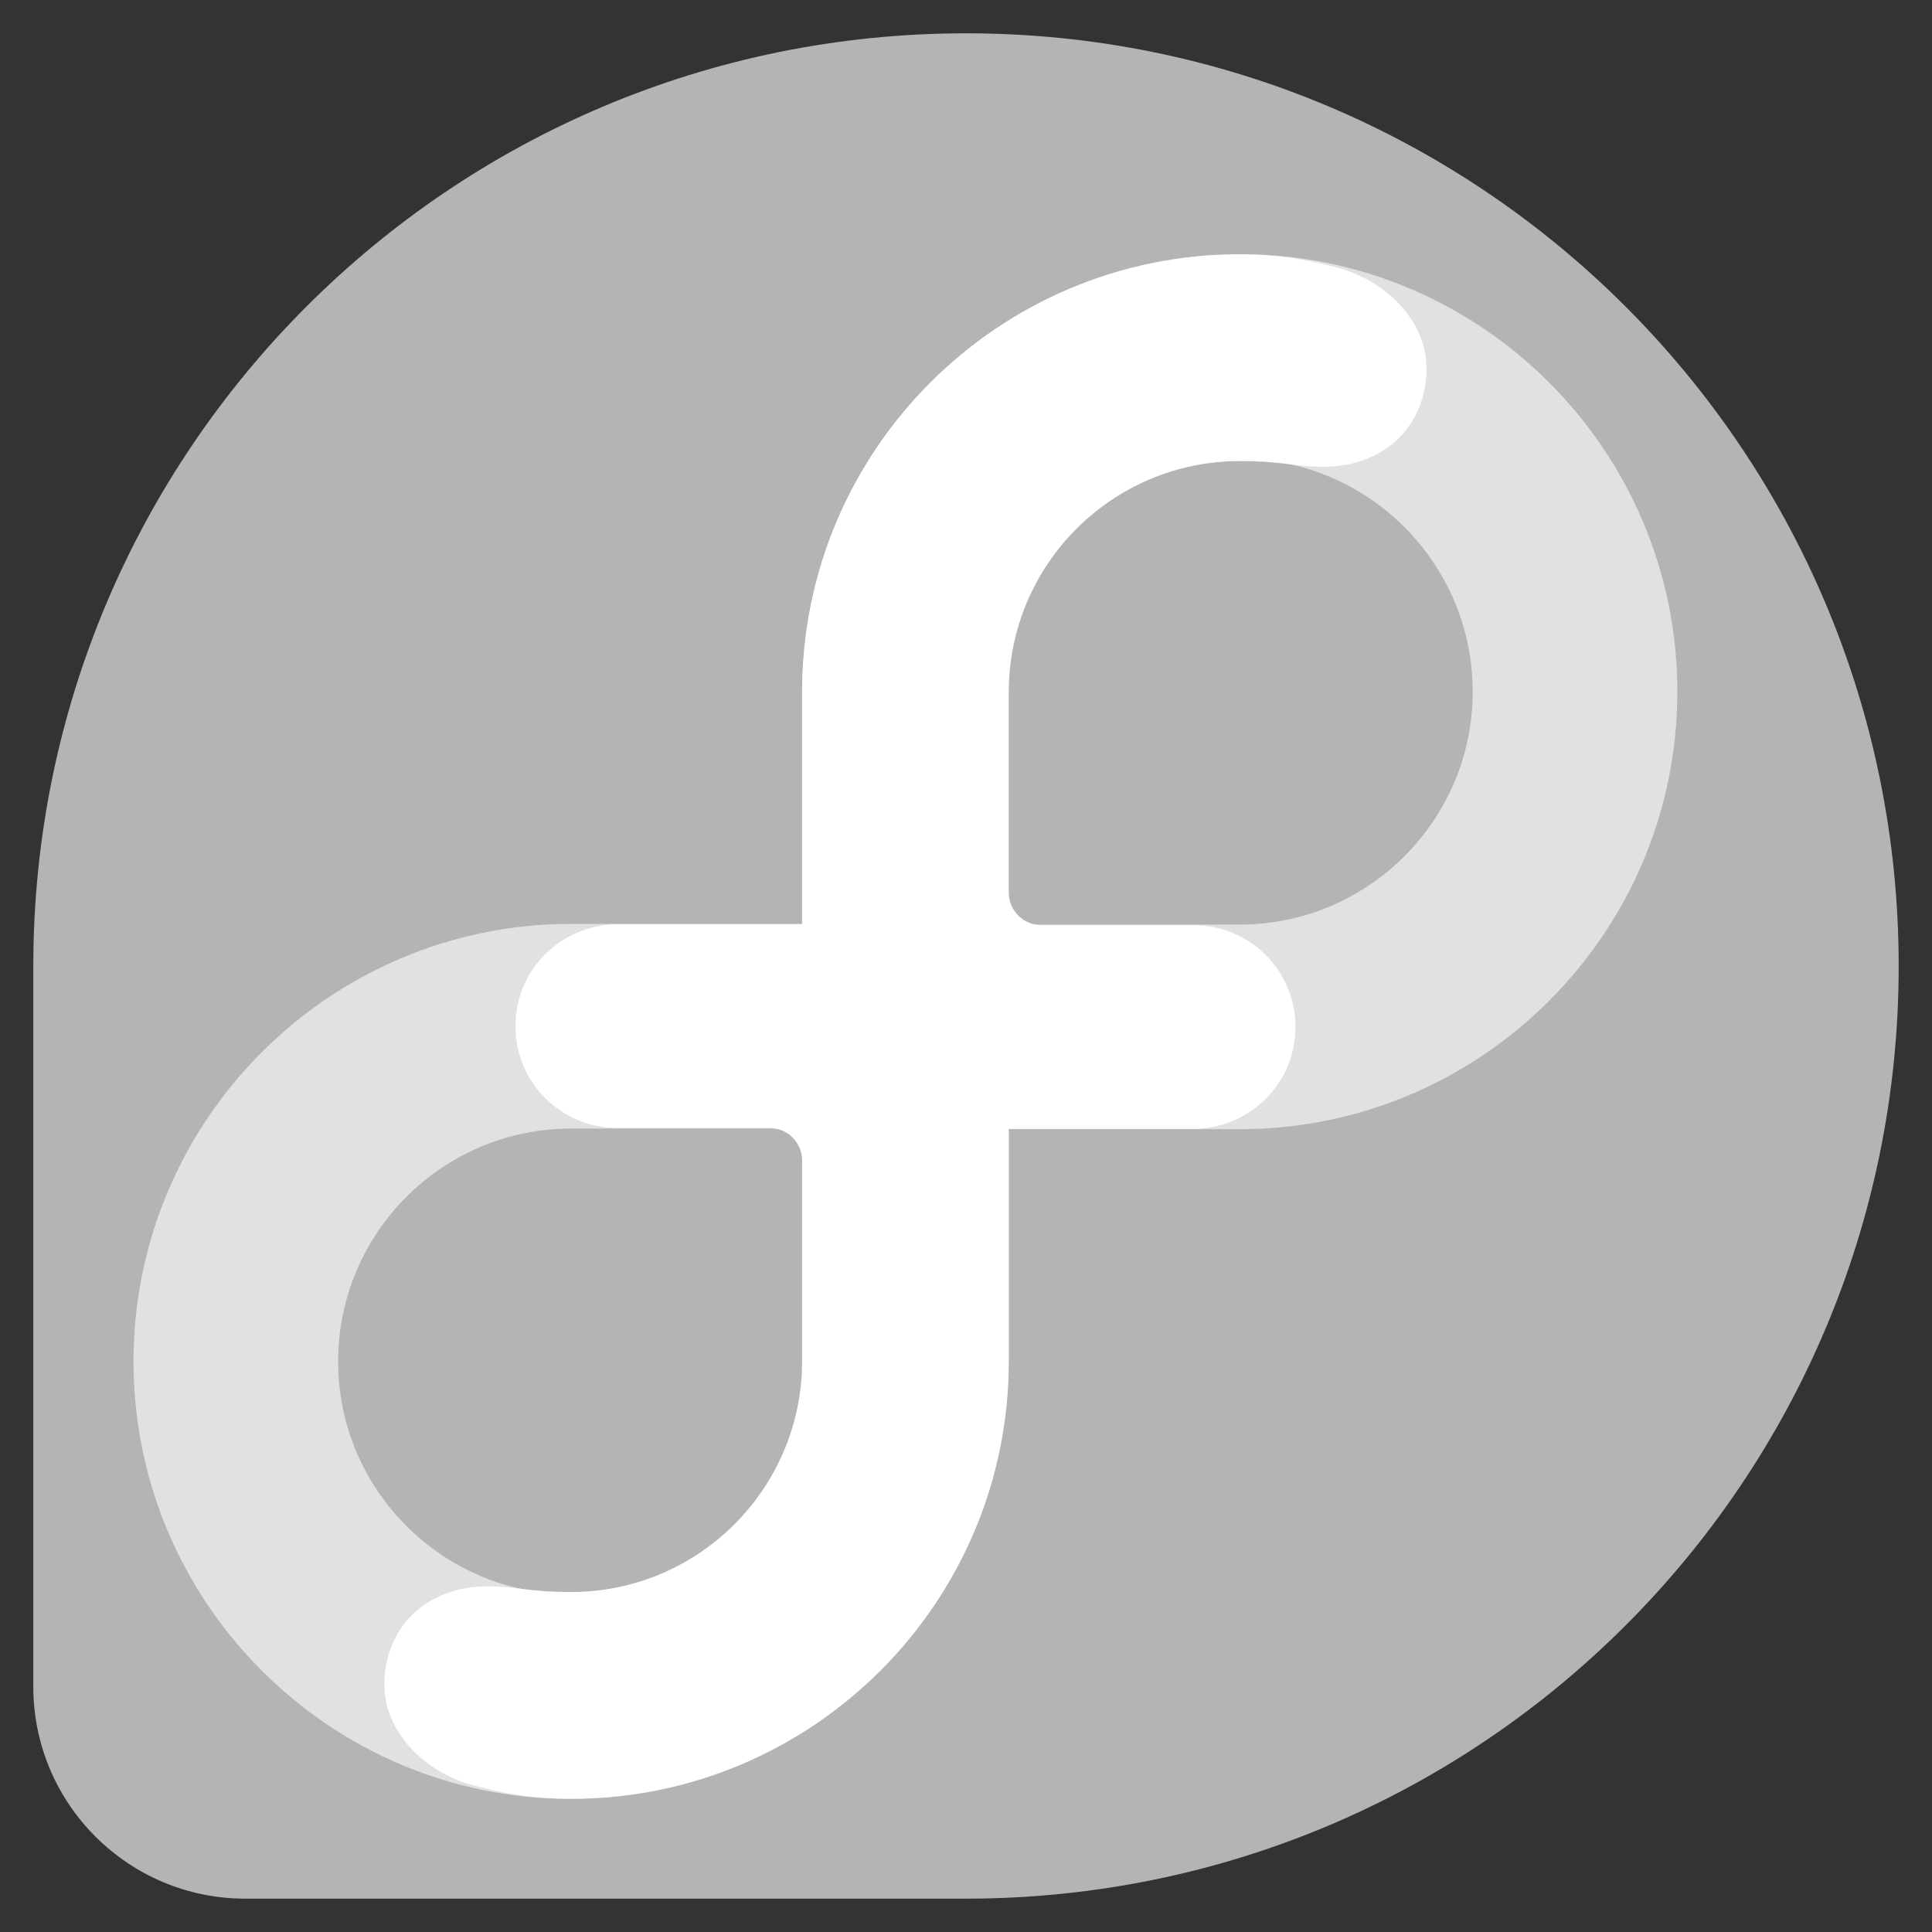
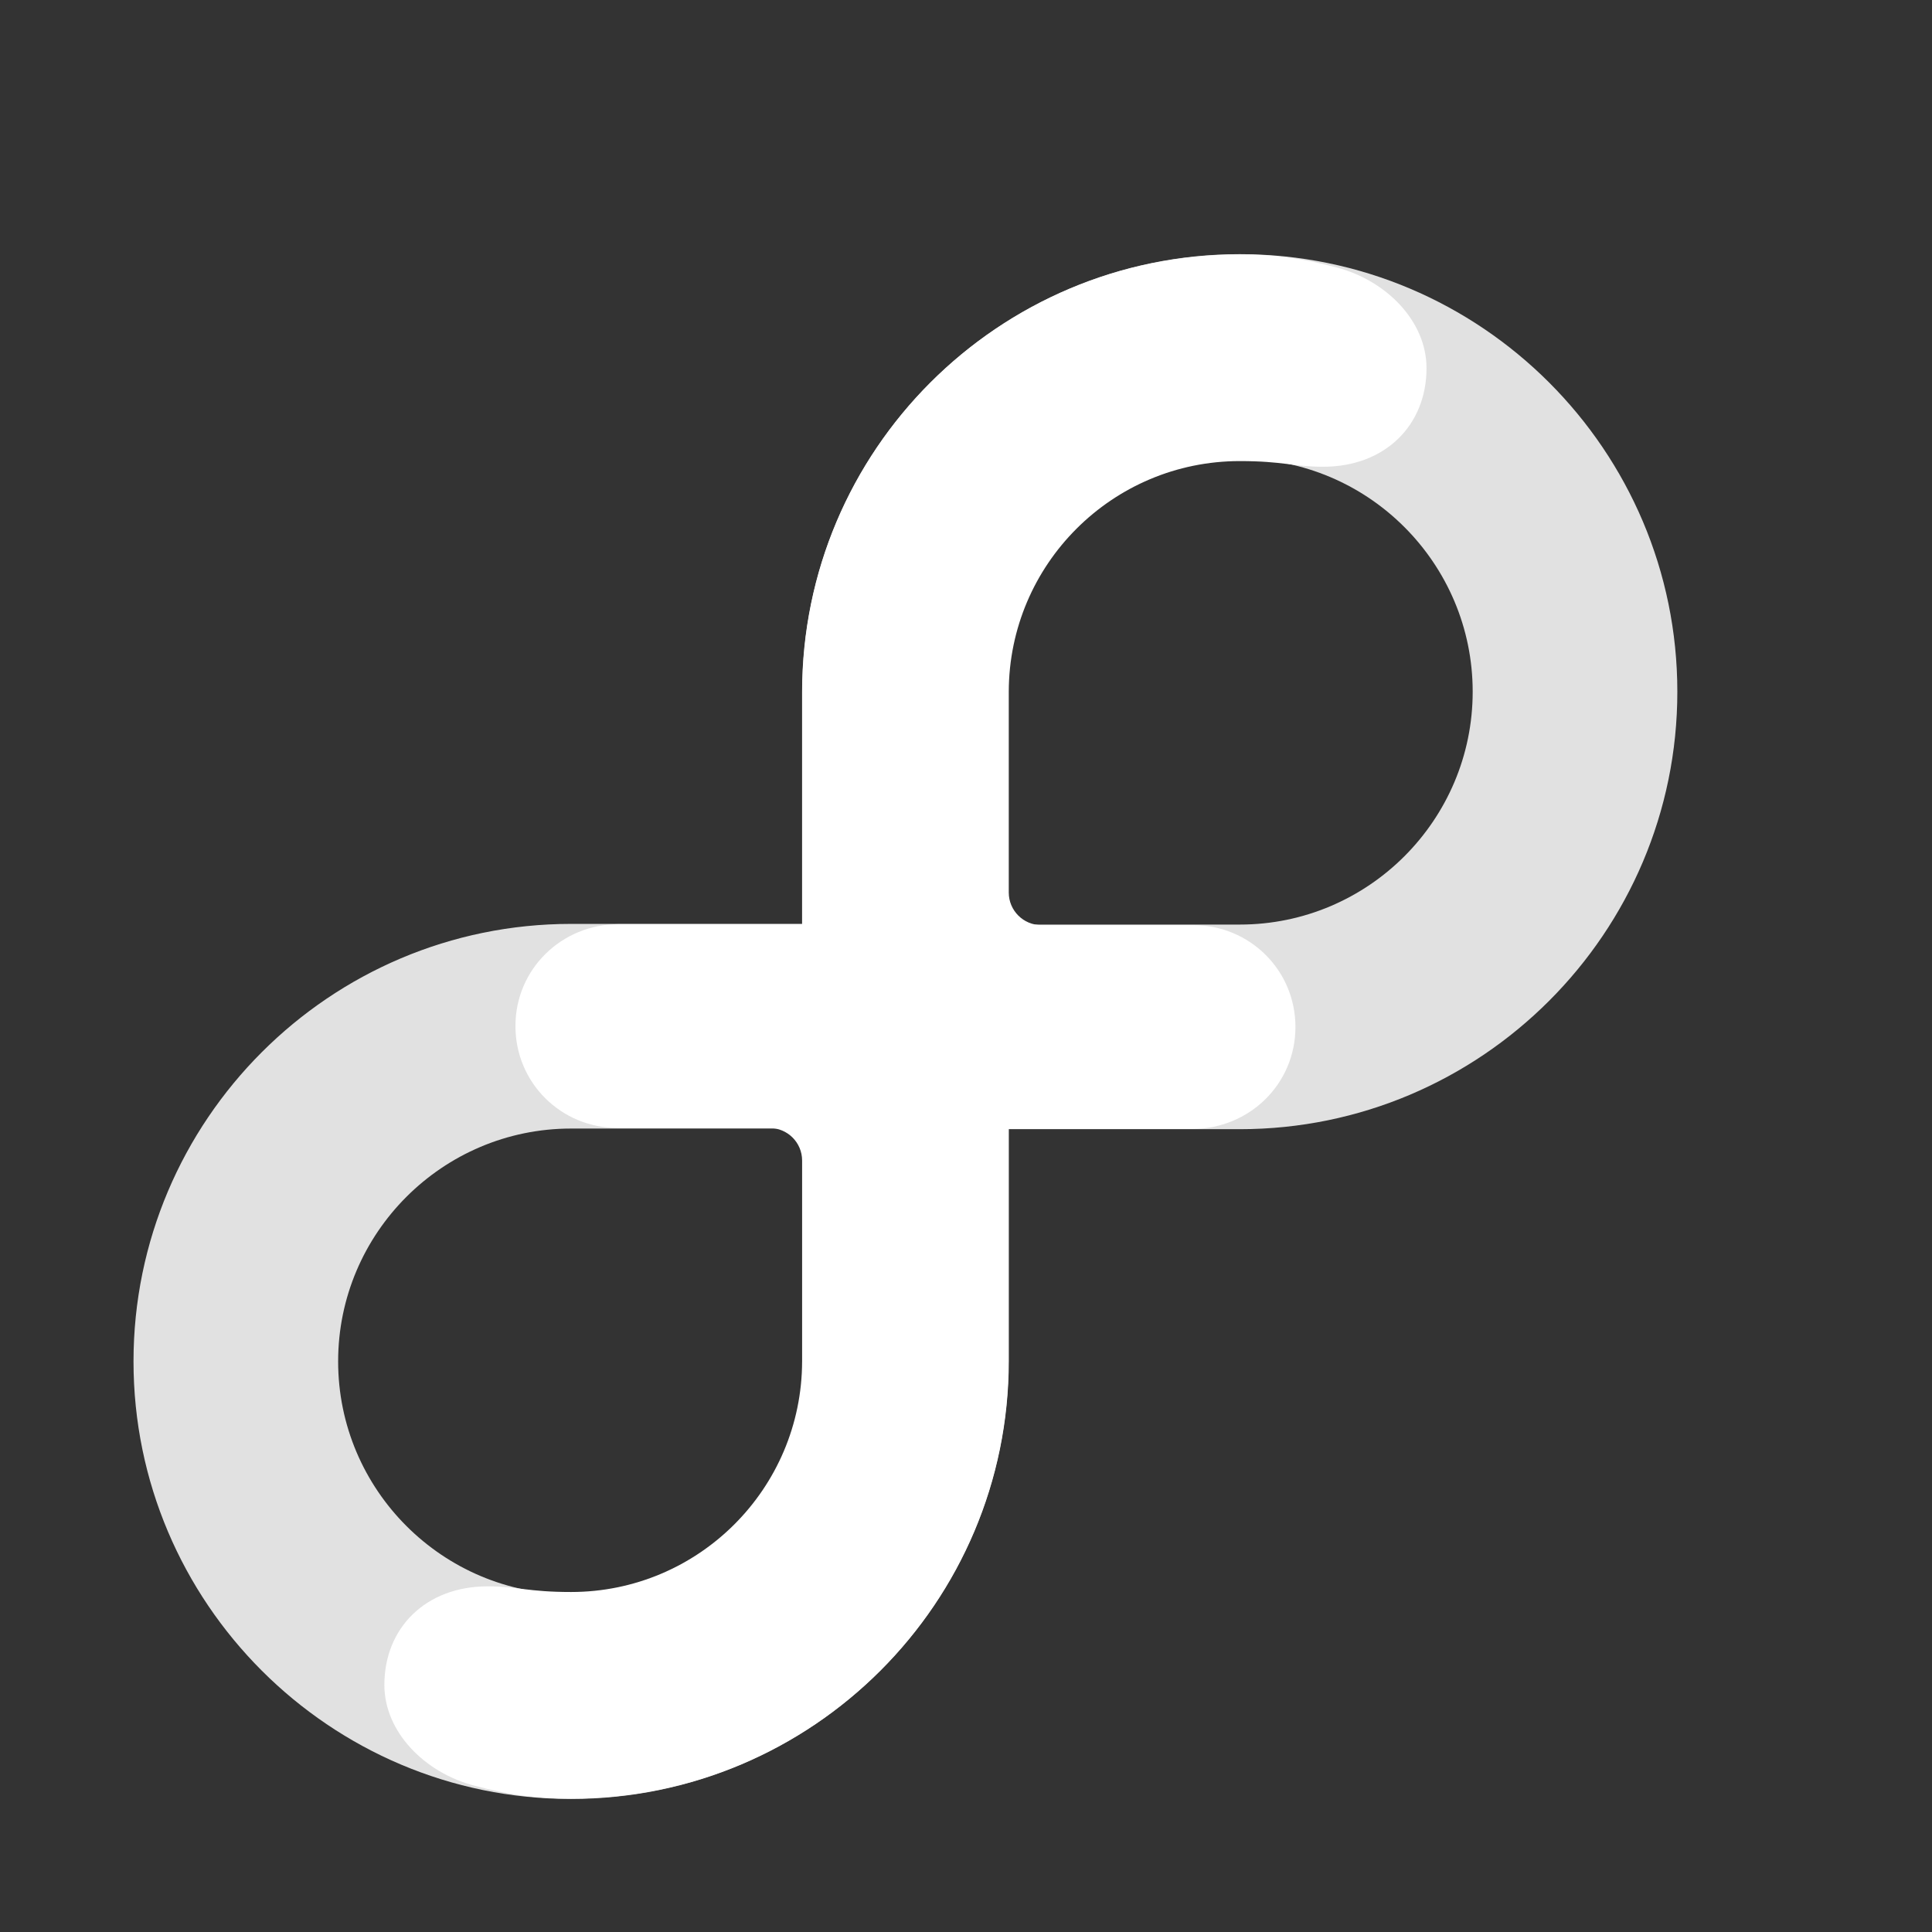
<svg xmlns="http://www.w3.org/2000/svg" width="58" height="58" viewBox="0 0 58 58" fill="none">
  <rect x="0" y="0" width="58" height="58" fill="#333333" stroke="none" />
-   <path d="M57 29.001C57 13.537 44.464 1 29 1C13.542 1 1.011 13.526 1 28.981V50.649C1.008 54.158 3.854 56.999 7.366 56.999H29.011C44.47 56.993 57 44.461 57 29.001Z" fill="#B4B4B4" />
  <path d="M37.22 7.63C29.978 7.63 24.085 13.522 24.085 20.765V27.736H17.143C9.9 27.736 4.008 33.629 4.008 40.871C4.008 48.114 9.9 54.006 17.143 54.006C24.385 54.006 30.277 48.114 30.277 40.871V33.899H37.22C44.463 33.899 50.355 28.007 50.355 20.765C50.355 13.522 44.463 7.63 37.22 7.63ZM24.134 40.871C24.134 44.726 20.998 47.862 17.143 47.862C13.288 47.862 10.151 44.726 10.151 40.871C10.151 37.016 13.288 33.88 17.143 33.88H24.085V33.899H24.134V40.871ZM37.22 27.756H30.277V27.736H30.229V20.765C30.229 16.91 33.365 13.773 37.22 13.773C41.075 13.773 44.211 16.91 44.211 20.765C44.211 24.619 41.075 27.756 37.22 27.756Z" fill="#E1E1E1" />
  <path d="M40.124 8.028C39.104 7.761 38.322 7.637 37.221 7.637C29.963 7.637 24.079 13.521 24.079 20.778V27.744H18.576C16.86 27.744 15.473 29.092 15.474 30.805C15.474 32.508 16.845 33.862 18.543 33.862L23.1 33.863C23.641 33.863 24.08 34.3 24.08 34.84V40.868C24.073 44.694 20.969 47.793 17.143 47.793C15.847 47.793 15.526 47.623 14.641 47.623C12.783 47.623 11.539 48.869 11.539 50.583C11.54 52 12.754 53.218 14.24 53.607C15.26 53.874 16.042 53.998 17.143 53.998C24.401 53.998 30.285 48.114 30.285 40.857V33.892H35.788C37.505 33.892 38.891 32.543 38.89 30.83C38.89 29.127 37.519 27.773 35.821 27.773L31.264 27.773C30.723 27.773 30.284 27.335 30.284 26.795V20.767C30.291 16.941 33.395 13.842 37.221 13.842C38.517 13.842 38.838 14.012 39.723 14.012C41.581 14.012 42.825 12.766 42.825 11.053C42.825 9.635 41.61 8.417 40.124 8.028Z" fill="white" />
</svg>